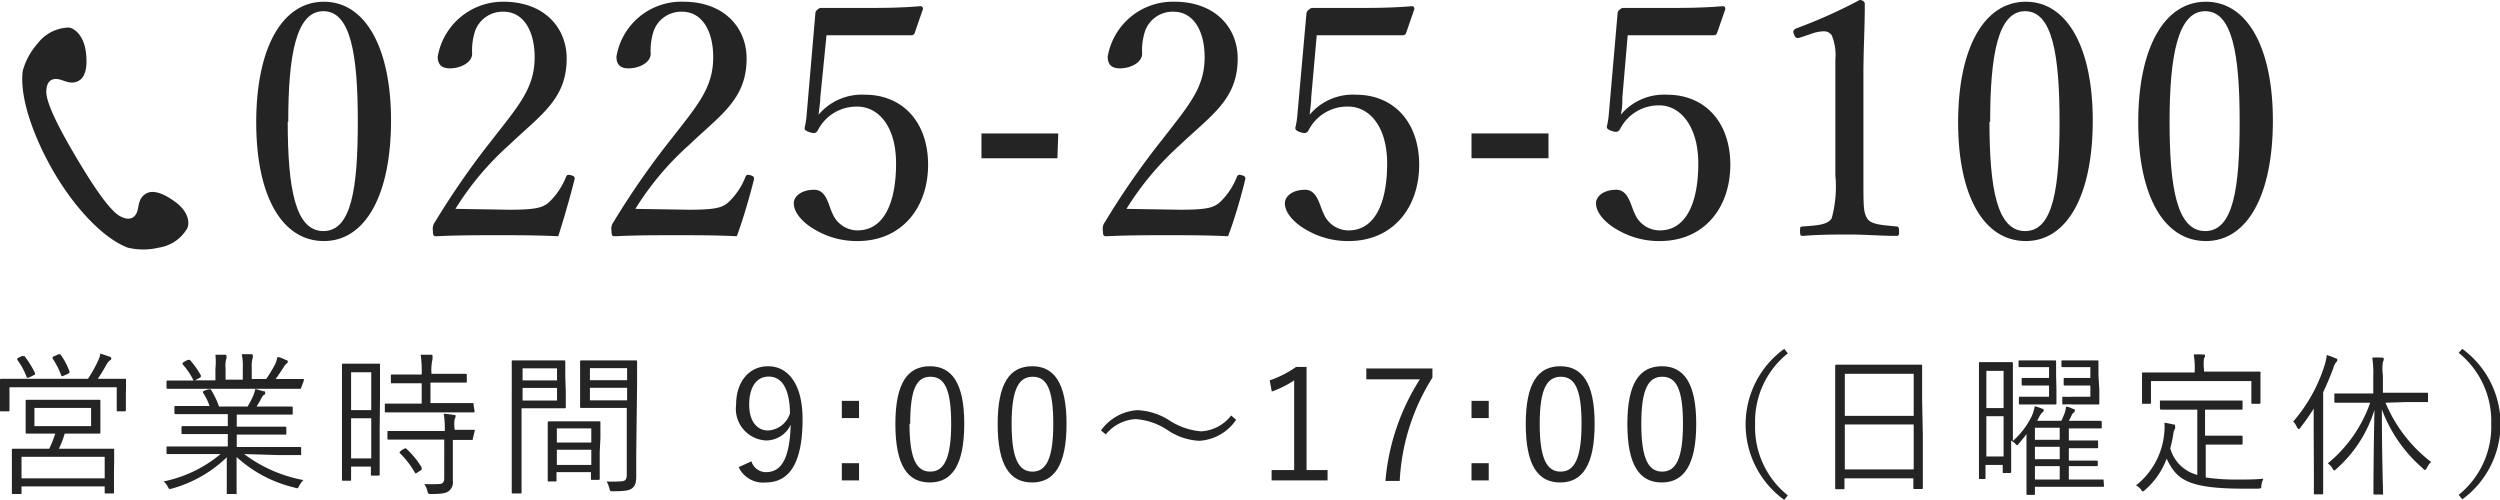
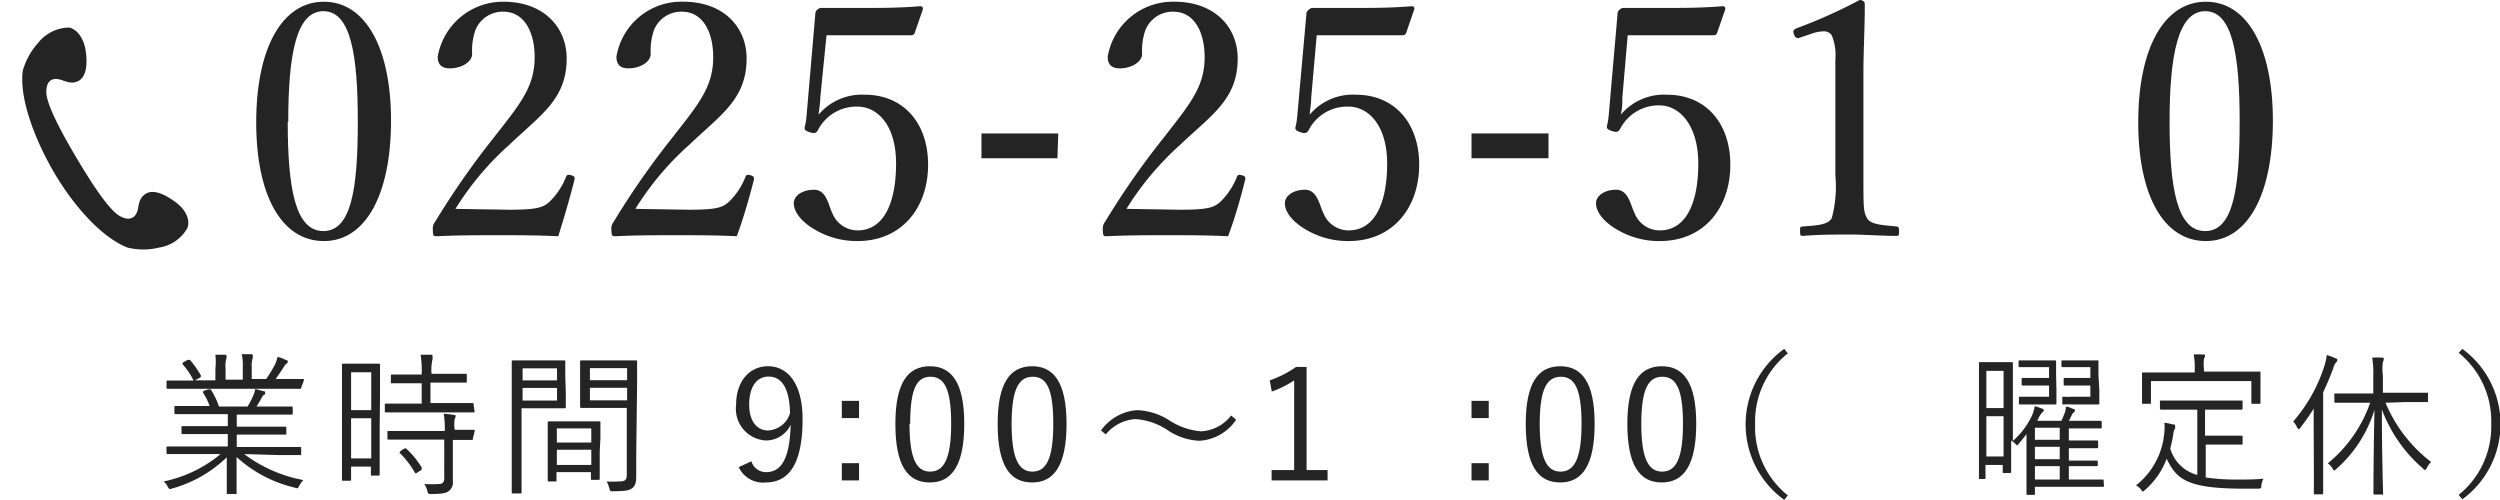
<svg xmlns="http://www.w3.org/2000/svg" viewBox="0 0 145.19 29.03">
  <defs>
    <style>.cls-1{fill:#242424;}</style>
  </defs>
  <title>アセット 6</title>
  <g id="レイヤー_2" data-name="レイヤー 2">
    <g id="レイヤー_3" data-name="レイヤー 3">
-       <path class="cls-1" d="M7.31,22.87c0,.78,0,.9,0,.94s0,.08-.07.08H6.85c-.06,0-.07,0-.07-.08V22.49H.55v1.32c0,.07,0,.08-.07.08H.07c-.06,0-.07,0-.07-.08s0-.17,0-.94v-.3c0-.3,0-.43,0-.48S0,22,.07,22s.37,0,1.25,0H5.11a8.1,8.1,0,0,0,.61-1.1,1.48,1.48,0,0,0,.11-.37l.52.18c.07,0,.11.07.11.11s0,.08-.08.11a1,1,0,0,0-.19.23,9.33,9.33,0,0,1-.51.84H6c.88,0,1.19,0,1.25,0s.07,0,.07.07,0,.18,0,.43Zm-.69,4.46c0,1,0,1.21,0,1.26s0,.07-.07.07H6.15c-.06,0-.07,0-.07-.07v-.34H1.25v.38c0,.05,0,.06-.06.06H.77c-.07,0-.08,0-.08-.06s0-.22,0-1.29v-.47c0-.51,0-.7,0-.74s0-.07.08-.07H2.86a6.72,6.72,0,0,0,.35-.88H2.72c-.83,0-1.12,0-1.17,0s-.06,0-.06-.07,0-.18,0-.61v-.6c0-.43,0-.57,0-.61s0-.07.06-.07.34,0,1.17,0H4.59c.83,0,1.12,0,1.17,0s.07,0,.07.07,0,.18,0,.61v.6c0,.43,0,.56,0,.61s0,.07-.07.07-.34,0-1.17,0H3.76a5.79,5.79,0,0,1-.34.88H6.56c.07,0,.07,0,.07.07s0,.23,0,.64ZM1.27,20.68c.09,0,.12,0,.15,0a5.26,5.26,0,0,1,.62,1c0,.06,0,.07-.08.11l-.25.12c-.12.05-.13.05-.18-.06A4,4,0,0,0,1,20.89c0-.06,0-.07.08-.12Zm4.81,5.85H1.25v1.25H6.08Zm-.79-2.84H2v1.06H5.29ZM3.38,20.58c.07,0,.09,0,.13,0a4.22,4.22,0,0,1,.53,1c0,.06,0,.07-.09.13l-.23.1c-.12.06-.13.05-.16,0a4.9,4.9,0,0,0-.51-1c0-.06,0-.07.07-.11Z" />
      <path class="cls-1" d="M14.18,26.37a8.21,8.21,0,0,0,3.44,1.51,1.48,1.48,0,0,0-.24.33c-.09.17-.09.17-.26.11a7.54,7.54,0,0,1-3.38-1.78c0,1.36,0,1.93,0,2.08s0,.07-.07.07h-.43c-.07,0-.07,0-.07-.07s0-.7,0-2.06A7.45,7.45,0,0,1,10,28.37c-.16.05-.18.05-.26-.11a.89.89,0,0,0-.24-.3,7.52,7.52,0,0,0,3.31-1.59H10.93c-.86,0-1.14,0-1.18,0s-.08,0-.08-.07V26c0-.06,0-.07.08-.07s.32,0,1.18,0h2.3v-.72H11.89c-.92,0-1.23,0-1.28,0s-.07,0-.07-.07v-.31c0-.07,0-.08.07-.08s.36,0,1.28,0h1.34v-.7H11.45c-.9,0-1.2,0-1.24,0s-.08,0-.08-.07v-.33c0-.06,0-.07.08-.07s.34,0,1.24,0h.72a3.07,3.07,0,0,0-.38-.77c0-.07,0-.09.07-.12l.24-.08c.09,0,.11,0,.14,0a4.92,4.92,0,0,1,.48,1h1.66a5.78,5.78,0,0,0,.34-.66,3.21,3.21,0,0,0,.11-.36l.47.13c.06,0,.1,0,.1.1s0,.08-.08.11a.7.7,0,0,0-.13.18,5.68,5.68,0,0,1-.29.5h.78c.91,0,1.2,0,1.25,0s.07,0,.07.07v.33c0,.06,0,.07-.07.07s-.34,0-1.25,0H13.75v.7h1.53c.91,0,1.22,0,1.27,0s.08,0,.08.08v.31c0,.06,0,.07-.08.07s-.36,0-1.27,0H13.75v.72h2.48c.85,0,1.13,0,1.19,0s.07,0,.07.07v.33c0,.06,0,.07-.07.07s-.34,0-1.19,0Zm3.31-3.86c0,.06,0,.07-.07.07s-.34,0-1.19,0h-5.3c-.86,0-1.14,0-1.18,0s-.08,0-.08-.07v-.33c0-.07,0-.08.08-.08s.32,0,1.18,0h.31a4,4,0,0,0-.64-.95c0-.05,0-.07.06-.12l.24-.13c.06,0,.09,0,.13,0a5.41,5.41,0,0,1,.64.91c0,.06,0,.07-.05.12l-.3.16h1.19v-.67a4,4,0,0,0,0-.82l.55,0c.05,0,.09,0,.09.08a.22.22,0,0,1,0,.13,1.46,1.46,0,0,0-.05.57v.67h1v-.66a3.34,3.34,0,0,0-.06-.82l.55,0c.06,0,.09,0,.09.08a.3.3,0,0,1,0,.12,1.63,1.63,0,0,0-.06.57v.67h.84a8.18,8.18,0,0,0,.51-.84,1.67,1.67,0,0,0,.14-.43c.18,0,.38.12.51.17s.09.06.09.09,0,.08-.07.12a.65.65,0,0,0-.15.18c-.15.23-.31.48-.48.71h.38c.85,0,1.13,0,1.19,0s.07,0,.07.08Z" />
      <path class="cls-1" d="M22.05,24.89c0,2.25,0,2.62,0,2.66s0,.07-.07.07h-.37c-.07,0-.07,0-.07-.07V27.1H20.39v.75c0,.06,0,.07-.08.07h-.37c-.07,0-.08,0-.08-.07s0-.45,0-2.78V23.3c0-1.65,0-2.06,0-2.11s0-.07.08-.07.2,0,.72,0h.62c.51,0,.66,0,.72,0s.07,0,.07.07,0,.44,0,1.82Zm-.49-3.27H20.39v2.2h1.17Zm0,2.67H20.39v2.33h1.17Zm6-.41c0,.06,0,.07-.07.07s-.35,0-1.24,0H23.65c-.88,0-1.18,0-1.23,0s-.07,0-.07-.07v-.37c0-.06,0-.07.07-.07h2.07V22.26H22.78c-.07,0-.08,0-.08-.07v-.36c0-.07,0-.08.08-.08s.32,0,1.15,0h.56a6.5,6.5,0,0,0-.06-1.15l.58,0c.07,0,.11,0,.11.08s0,.1,0,.17a2.87,2.87,0,0,0-.06.86h.82c.83,0,1.1,0,1.15,0s.08,0,.08.08v.36c0,.07,0,.07-.08.07H25v1.19h2.43c.07,0,.07,0,.07.07Zm-.1,1.6c0,.06,0,.07-.08.07s-.32,0-1.08,0v1.23c0,.4,0,.79,0,1.15a.64.64,0,0,1-.25.6c-.15.11-.4.16-1,.16-.17,0-.18,0-.23-.17a1.11,1.11,0,0,0-.18-.41,7.69,7.69,0,0,0,.85,0c.19,0,.31-.08.31-.34V25.53h-2c-.88,0-1.18,0-1.23,0s-.07,0-.07-.07v-.37c0-.06,0-.06.07-.06h3.26v0a5.14,5.14,0,0,0-.06-1,4,4,0,0,1,.58.07c.07,0,.11,0,.11.07a.27.27,0,0,1-.05.15,1.85,1.85,0,0,0,0,.64v0h1.08c.07,0,.08,0,.08.06Zm-4,.58c.07,0,.09-.06.14,0a5,5,0,0,1,.89,1.09c0,.05,0,.08,0,.13l-.25.16c-.09.07-.11.08-.15,0a5.26,5.26,0,0,0-.86-1.12c-.06-.06,0-.08.05-.14Z" />
      <path class="cls-1" d="M32.86,22.81c0,.55,0,.78,0,.82s0,.08-.07.08-.27,0-.9,0h-1.6v3c0,1.29,0,1.82,0,1.88s0,.07-.07.07h-.42c-.07,0-.08,0-.08-.07s0-.59,0-1.88V22.9c0-1.29,0-1.84,0-1.89s0-.08.08-.08.35,0,1,0h1.06c.63,0,.85,0,.9,0s.07,0,.07.08,0,.27,0,.82Zm-.51-1.42h-2v.7h2Zm0,1.14h-2v.73h2Zm2.48,3.71c0,1.29,0,1.51,0,1.55s0,.08-.07.08h-.37c-.06,0-.07,0-.07-.08v-.37h-2v.46c0,.08,0,.08-.07.08h-.37c-.06,0-.07,0-.07-.08s0-.26,0-1.58v-.76c0-.75,0-1,0-1s0-.07.07-.07h2.92c.06,0,.07,0,.07.07s0,.28,0,.91Zm-.49-1.36h-2v.82h2Zm0,1.24h-2V27h2Zm2.61.26c0,.48,0,.95,0,1.29s-.06.55-.23.68-.4.18-1.12.18c-.17,0-.17,0-.21-.17a1.67,1.67,0,0,0-.16-.4,5.12,5.12,0,0,0,.69,0c.4,0,.48-.07.48-.43V23.69H34.78c-.7,0-.93,0-1,0s-.09,0-.09-.08,0-.21,0-.77V21.78c0-.55,0-.72,0-.77s0-.08.09-.08.27,0,1,0h1.14c.69,0,.93,0,1,0s.08,0,.08.08,0,.41,0,1.28Zm-.53-5H34.26v.7h2.16Zm0,1.14H34.26v.73h2.16Z" />
      <path class="cls-1" d="M43.64,26.79a.88.88,0,0,0,.84.63c.87,0,1.38-.72,1.44-2.75a1.58,1.58,0,0,1-1.44.91,1.84,1.84,0,0,1-1.73-2.07c0-1.36.77-2.24,1.86-2.24s2,.94,2,3.07c0,2.6-.79,3.68-2.15,3.68a1.56,1.56,0,0,1-1.56-.89Zm1-4.92c-.71,0-1.13.62-1.13,1.63S44,25,44.6,25a1.41,1.41,0,0,0,1.28-1C45.86,22.63,45.44,21.87,44.64,21.87Z" />
      <path class="cls-1" d="M49.89,24.28h-1v-1h1Zm0,3.62h-1v-1h1Z" />
      <path class="cls-1" d="M56,24.61c0,2.38-.7,3.41-2,3.41s-2-1-2-3.4.73-3.35,2-3.35S56,22.23,56,24.61Zm-3.18,0c0,2,.39,2.78,1.2,2.78s1.22-.77,1.22-2.78-.39-2.73-1.2-2.73S52.86,22.59,52.86,24.62Z" />
      <path class="cls-1" d="M61.94,24.61c0,2.38-.7,3.41-2,3.41s-2-1-2-3.4.73-3.35,2-3.35S61.94,22.23,61.94,24.61Zm-3.19,0c0,2,.4,2.78,1.21,2.78s1.21-.77,1.21-2.78-.38-2.73-1.19-2.73S58.75,22.59,58.75,24.62Z" />
      <path class="cls-1" d="M63.94,25a2.82,2.82,0,0,1,2.11-1.18,3.77,3.77,0,0,1,1.81.56,3.93,3.93,0,0,0,1.9.67,2.36,2.36,0,0,0,1.74-.92l.29.25a2.78,2.78,0,0,1-2.14,1.22A3.59,3.59,0,0,1,67.84,25a3.81,3.81,0,0,0-1.9-.66,2.41,2.41,0,0,0-1.72.89Z" />
      <path class="cls-1" d="M75.88,27.3H77.1v.6H73.85v-.6h1.31V22.09a5.83,5.83,0,0,1-1.3.65l-.12-.65a6,6,0,0,0,1.53-.78h.61Z" />
-       <path class="cls-1" d="M83.19,21.93a12.4,12.4,0,0,0-1.9,6h-.83a13,13,0,0,1,2-5.9H79.35v-.63h3.84Z" />
      <path class="cls-1" d="M86.46,24.28h-1v-1h1Zm0,3.62h-1v-1h1Z" />
      <path class="cls-1" d="M92.61,24.61c0,2.38-.7,3.41-2,3.41s-2-1-2-3.4.73-3.35,2-3.35S92.61,22.23,92.61,24.61Zm-3.19,0c0,2,.4,2.78,1.21,2.78s1.22-.77,1.22-2.78-.39-2.73-1.2-2.73S89.42,22.59,89.42,24.62Z" />
      <path class="cls-1" d="M98.51,24.61c0,2.38-.71,3.41-2,3.41s-2-1-2-3.4.73-3.35,2-3.35S98.51,22.23,98.51,24.61Zm-3.19,0c0,2,.4,2.78,1.21,2.78s1.21-.77,1.21-2.78-.39-2.73-1.2-2.73S95.32,22.59,95.32,24.62Z" />
      <path class="cls-1" d="M103.83,20.52a5.07,5.07,0,0,0-1.9,4.12,5.07,5.07,0,0,0,1.9,4.13l-.21.26a5.41,5.41,0,0,1,0-8.77Z" />
-       <path class="cls-1" d="M111.67,25.25c0,2.58,0,3,0,3.07s0,.08-.07.08h-.41c-.06,0-.07,0-.07-.08v-.54h-4v.56c0,.07,0,.07-.06.07h-.41c-.06,0-.07,0-.07-.07s0-.5,0-3.09V23.52c0-1.75,0-2.22,0-2.27s0-.07.07-.07h4.91c.06,0,.07,0,.07.07s0,.52,0,2Zm-.53-3.54h-4v2.44h4Zm0,2.94h-4v2.61h4Z" />
      <path class="cls-1" d="M122.19,28.2c0,.06,0,.07-.06.07s-.31,0-1.11,0h-2.84v.4c0,.06,0,.07-.07.07h-.35c-.06,0-.07,0-.07-.07s0-.22,0-.8V26.21c0-.25,0-.63,0-1-.13.18-.28.36-.44.55s-.08.09-.1.09-.06,0-.11-.09a1.77,1.77,0,0,0-.24-.17c0,1.45,0,1.76,0,1.8s0,.08-.07.08h-.35c-.06,0-.07,0-.07-.08V27h-1v.75c0,.06,0,.07-.08.07H115c-.06,0-.07,0-.07-.07s0-.46,0-2.84V23.24c0-1.65,0-2.08,0-2.14s0-.07.07-.07.19,0,.65,0h.54c.45,0,.59,0,.64,0s.07,0,.07.07,0,.45,0,1.86v2.65a4.63,4.63,0,0,0,1.08-1.41,2.43,2.43,0,0,0,.19-.61,3.21,3.21,0,0,1,.44.15c.06,0,.08.06.08.09s0,.07-.07.11a1.3,1.3,0,0,0-.25.39l-.06.11h1.4a2.53,2.53,0,0,0,.16-.36,1.24,1.24,0,0,0,.11-.46c.17,0,.31.09.43.13s.09.06.09.09,0,.07-.06.11a.47.47,0,0,0-.11.13,4,4,0,0,1-.18.36h.83c.76,0,1,0,1,0s.08,0,.08.07v.3c0,.06,0,.07-.08.07s-.29,0-1,0h-.83v.7h.49c.82,0,1.1,0,1.14,0s.07,0,.07.08v.29c0,.07,0,.08-.07.08s-.32,0-1.14,0h-.49v.72h.47c.82,0,1.09,0,1.14,0s.07,0,.07.07V27c0,.06,0,.07-.07.07s-.32,0-1.14,0h-.47v.78H121c.8,0,1.06,0,1.11,0s.06,0,.06.06Zm-5.83-6.66h-1V23.7h1Zm0,2.63h-1v2.34h1Zm3.07-1.53c0,.53,0,.73,0,.78s0,.07-.07.07-.23,0-.74,0h-.73c-.43,0-.53,0-.58,0s-.06,0-.06-.07v-.31c0-.06,0-.07.06-.07s.15,0,.58,0H119v-.65h-.91c-.46,0-.57,0-.61,0s-.07,0-.07-.08v-.29c0-.06,0-.07.07-.07H119v-.63H118c-.51,0-.66,0-.71,0s-.06,0-.06-.07V21c0-.06,0-.07.06-.07s.2,0,.71,0h.6c.51,0,.7,0,.74,0s.07,0,.07.07,0,.27,0,.79Zm.19,2.2h-1.44v.7h1.44Zm0,1.11h-1.44v.72h1.44Zm0,1.12h-1.44v.78h1.44Zm2.3-4.44c0,.54,0,.74,0,.79s0,.07-.07.07-.23,0-.74,0h-.71a5.12,5.12,0,0,0-.55,0c-.07,0-.08,0-.08-.07v-.31c0-.06,0-.07.08-.07a5.12,5.12,0,0,0,.55,0h1v-.65h-.87c-.46,0-.56,0-.61,0s-.07,0-.07-.08v-.29c0-.06,0-.07.07-.07h1.48v-.63h-.91c-.52,0-.66,0-.69,0s-.08,0-.08-.07V21c0-.06,0-.07.08-.07s.17,0,.69,0h.57c.51,0,.69,0,.74,0s.07,0,.07.07,0,.27,0,.79Z" />
      <path class="cls-1" d="M128.1,27.73a12.33,12.33,0,0,0,1.93.12c.43,0,.91,0,1.42-.05a1.39,1.39,0,0,0-.12.38c0,.18,0,.19-.21.2l-.8,0c-3.38,0-3.92-.58-4.49-1.74a4.47,4.47,0,0,1-1.25,1.81c-.06.05-.1.09-.12.09s-.06,0-.12-.11a.81.81,0,0,0-.29-.24,4.36,4.36,0,0,0,1.65-3.14,2.9,2.9,0,0,0,0-.5,4.4,4.4,0,0,1,.5.1c.1,0,.12,0,.12.1a.34.34,0,0,1,0,.14.55.55,0,0,0-.09.23,7.45,7.45,0,0,1-.19.92,2.2,2.2,0,0,0,1.57,1.54V23.79h-.92c-.85,0-1.13,0-1.17,0s-.08,0-.08-.08v-.38c0-.06,0-.07.08-.07s.32,0,1.17,0H129c.84,0,1.12,0,1.17,0s.07,0,.07.07v.38c0,.07,0,.08-.07.08s-.33,0-1.17,0h-.94V25.3h1.27c.61,0,.79,0,.84,0s.07,0,.07.07v.38c0,.06,0,.07-.07.07H128.1Zm3.18-5.28c0,.76,0,.87,0,.92s0,.08-.07.08h-.39c-.06,0-.07,0-.07-.08V22.13h-5.83v1.24c0,.07,0,.08-.06.08h-.4c-.06,0-.06,0-.06-.08s0-.16,0-.92v-.28c0-.3,0-.43,0-.48s0-.06.06-.06h3v-.12a4.18,4.18,0,0,0-.06-.92,3.84,3.84,0,0,1,.55,0c.07,0,.11,0,.11.07a.35.35,0,0,1-.06.16,2.58,2.58,0,0,0,0,.64v.12h3.21c.06,0,.07,0,.07.06s0,.18,0,.41Z" />
      <path class="cls-1" d="M134.37,25c0-.34,0-.84,0-1.27a11,11,0,0,1-.77,1.1c0,.05-.08.09-.11.09s0,0-.09-.1a1,1,0,0,0-.22-.34A9.12,9.12,0,0,0,135,21.22a3.27,3.27,0,0,0,.13-.6,3.26,3.26,0,0,1,.53.2c.08,0,.08.05.08.1a.13.13,0,0,1-.06.11.84.84,0,0,0-.17.35c-.18.48-.37.94-.59,1.4v4.46c0,1,0,1.35,0,1.4s0,.07-.07.07h-.41c-.06,0-.06,0-.06-.07s0-.45,0-1.4Zm4.17-1.61a8.44,8.44,0,0,0,2.65,3.44,1.16,1.16,0,0,0-.25.35c-.05.08-.07.11-.1.11s-.07,0-.12-.08a8.37,8.37,0,0,1-2.39-3.43c0,2.72.07,4.73.07,4.87s0,.07-.07.07h-.42c-.06,0-.07,0-.07-.07s0-2.15.06-4.85a7.52,7.52,0,0,1-2.22,3.44c-.05.05-.09.08-.11.08s-.06,0-.1-.11a1.13,1.13,0,0,0-.28-.3,7.92,7.92,0,0,0,2.46-3.52h-.82c-.87,0-1.15,0-1.19,0s-.07,0-.07-.07v-.4c0-.06,0-.07.07-.07s.32,0,1.19,0h1v-1a5.82,5.82,0,0,0-.06-1.08,4.45,4.45,0,0,1,.56,0c.07,0,.11,0,.11.08a.34.34,0,0,1-.05.17,2.67,2.67,0,0,0,0,.79v1h1.35c.86,0,1.16,0,1.21,0s.06,0,.06.07v.4c0,.06,0,.07-.06.07s-.35,0-1.21,0Z" />
      <path class="cls-1" d="M143,20.26A5.41,5.41,0,0,1,143,29l-.21-.26a5.09,5.09,0,0,0,1.89-4.13,5.09,5.09,0,0,0-1.89-4.12Z" />
      <path class="cls-1" d="M22.71,7c0,4.29-1.47,7-3.9,7s-3.93-2.6-3.93-6.9,1.5-7,3.93-7S22.71,2.81,22.71,7Zm-6,.06c0,3.89.44,6.36,2.07,6.36s2-2.47,2-6.36-.41-6.41-2-6.41S16.74,3.21,16.74,7.09Z" />
      <path class="cls-1" d="M29.57,12.18c1.57,0,1.93-.12,2.3-.42a4.16,4.16,0,0,0,1-1.48c.06-.14.12-.15.31-.1s.2.12.19.23c-.25,1-.63,2.32-.95,3.31-1.22-.06-2.3-.06-3.52-.06s-2.32,0-3.53.06c-.17,0-.23,0-.23-.35a.63.63,0,0,1,.13-.49A46.52,46.52,0,0,1,28.6,8.09c1.56-2,2.45-3,2.45-4.77,0-1.5-.63-2.64-1.81-2.64a1.7,1.7,0,0,0-1.63,1.07,3.59,3.59,0,0,0-.19,1.37c0,.51-.67.85-1.29.85-.4,0-.71-.15-.71-.68A3.85,3.85,0,0,1,29.24.1c2.34,0,3.67,1.48,3.67,3.3,0,2.38-1.54,3.29-3.32,5a16.88,16.88,0,0,0-3.14,3.73Z" />
      <path class="cls-1" d="M40,12.18c1.57,0,1.93-.12,2.29-.42a4.05,4.05,0,0,0,1-1.48c.06-.14.12-.15.3-.1s.21.12.2.23c-.25,1-.63,2.32-1,3.31-1.22-.06-2.3-.06-3.52-.06s-2.32,0-3.53.06c-.17,0-.23,0-.23-.35a.63.63,0,0,1,.13-.49,46.52,46.52,0,0,1,3.33-4.79c1.56-2,2.45-3,2.45-4.77,0-1.5-.63-2.64-1.81-2.64a1.7,1.7,0,0,0-1.63,1.07,3.59,3.59,0,0,0-.19,1.37c0,.51-.66.85-1.29.85-.4,0-.7-.15-.7-.68A3.82,3.82,0,0,1,39.69.1c2.34,0,3.67,1.48,3.67,3.3,0,2.38-1.54,3.29-3.32,5a16.88,16.88,0,0,0-3.14,3.73Z" />
      <path class="cls-1" d="M47.64,5.66c0,.29-.06.61-.1,1a3.29,3.29,0,0,1,2.68-1.16c2.22,0,3.68,1.61,3.68,4.07S52.4,14,49.8,14a4.78,4.78,0,0,1-2.45-.65c-.61-.34-1.25-.93-1.25-1.55,0-.4.45-.78,1.18-.78s.83.91,1.06,1.36a1.58,1.58,0,0,0,1.46,1c1.58,0,2.24-1.69,2.24-3.88S51,6.19,49.78,6.19A2.52,2.52,0,0,0,47.5,7.56c-.11.19-.22.21-.53.1s-.25-.21-.21-.38a4.37,4.37,0,0,0,.08-.54L47.35.82a.31.31,0,0,1,.11-.25c.1-.08.14-.11.23-.11.72,0,1.79,0,2.76,0,.72,0,1.82,0,3-.1.11,0,.15.06.15.17l-.48,1.39a.21.21,0,0,1-.19.13c-.77,0-1.31,0-2,0H48Z" />
      <path class="cls-1" d="M61.41,9.19H57V7.75h4.46Z" />
      <path class="cls-1" d="M68.54,12.18c1.57,0,1.93-.12,2.29-.42a4.05,4.05,0,0,0,1-1.48c.06-.14.12-.15.3-.1s.21.12.19.23c-.24,1-.62,2.32-1,3.31-1.21-.06-2.29-.06-3.51-.06s-2.32,0-3.53.06c-.17,0-.23,0-.23-.35a.63.63,0,0,1,.13-.49,45,45,0,0,1,3.33-4.79c1.55-2,2.45-3,2.45-4.77,0-1.5-.63-2.64-1.81-2.64a1.7,1.7,0,0,0-1.63,1.07,3.59,3.59,0,0,0-.19,1.37c0,.51-.67.85-1.29.85-.4,0-.71-.15-.71-.68A3.84,3.84,0,0,1,68.21.1c2.34,0,3.67,1.48,3.67,3.3,0,2.38-1.54,3.29-3.33,5a17,17,0,0,0-3.13,3.73Z" />
      <path class="cls-1" d="M76.15,5.66c0,.29-.05.61-.09,1a3.28,3.28,0,0,1,2.68-1.16c2.22,0,3.68,1.61,3.68,4.07S80.92,14,78.32,14a4.78,4.78,0,0,1-2.45-.65c-.61-.34-1.25-.93-1.25-1.55,0-.4.45-.78,1.17-.78s.84.91,1.07,1.36a1.57,1.57,0,0,0,1.46,1c1.58,0,2.24-1.69,2.24-3.88S79.5,6.19,78.3,6.19A2.52,2.52,0,0,0,76,7.56c-.11.19-.23.21-.53.1s-.25-.21-.21-.38a4.37,4.37,0,0,0,.08-.54L75.87.82A.31.31,0,0,1,76,.57c.1-.08.14-.11.23-.11.72,0,1.79,0,2.76,0,.72,0,1.82,0,3-.1.11,0,.15.06.15.17l-.48,1.39a.21.21,0,0,1-.19.13c-.78,0-1.31,0-2,0h-3Z" />
      <path class="cls-1" d="M89.93,9.19H85.46V7.75h4.47Z" />
      <path class="cls-1" d="M94.22,5.66c0,.29,0,.61-.09,1a3.28,3.28,0,0,1,2.68-1.16c2.22,0,3.68,1.61,3.68,4.07S99,14,96.39,14a4.78,4.78,0,0,1-2.45-.65c-.61-.34-1.25-.93-1.25-1.55,0-.4.45-.78,1.17-.78s.84.91,1.07,1.36a1.57,1.57,0,0,0,1.46,1c1.58,0,2.24-1.69,2.24-3.88s-1.06-3.38-2.26-3.38a2.51,2.51,0,0,0-2.28,1.37c-.11.19-.23.21-.53.1s-.25-.21-.21-.38a4.37,4.37,0,0,0,.08-.54L93.94.82a.31.31,0,0,1,.11-.25c.1-.08.14-.11.23-.11.72,0,1.79,0,2.76,0,.72,0,1.82,0,3-.1.12,0,.16.06.16.17l-.48,1.39a.21.21,0,0,1-.19.13c-.78,0-1.31,0-2,0h-3Z" />
      <path class="cls-1" d="M104.52,2.19c-.19.05-.26,0-.34-.21s0-.27.19-.35A29.12,29.12,0,0,0,108,0c.19,0,.3.11.3.23,0,1.5-.08,2.58-.08,4.12v5.83c0,1.88,0,2.11.21,2.49s.91.4,1.69.48c.14,0,.17.07.17.28s0,.27-.17.27c-.83,0-1.86-.08-2.66-.08s-1.84,0-2.73.08c-.15,0-.19,0-.19-.27s0-.26.19-.28c.76-.06,1.42-.08,1.65-.48a7,7,0,0,0,.21-2.49V3.46a3,3,0,0,0-.21-1.41.54.54,0,0,0-.49-.23,2.2,2.2,0,0,0-.69.14Z" />
-       <path class="cls-1" d="M121.54,7c0,4.29-1.46,7-3.89,7s-3.93-2.6-3.93-6.9,1.5-7,3.93-7S121.54,2.81,121.54,7Zm-6,.06c0,3.89.44,6.36,2.07,6.36s2-2.47,2-6.36-.42-6.41-2-6.41S115.58,3.21,115.58,7.09Z" />
      <path class="cls-1" d="M132,7c0,4.29-1.46,7-3.89,7s-3.93-2.6-3.93-6.9,1.5-7,3.93-7S132,2.81,132,7Zm-6,.06c0,3.89.44,6.36,2.07,6.36s2-2.47,2-6.36-.42-6.41-2-6.41S126,3.21,126,7.09Z" />
      <path class="cls-1" d="M2.19,2.52a4,4,0,0,0-.87,1.6C1.12,5.71,2,8.06,3.13,10s2.78,3.8,4.28,4.38a3.86,3.86,0,0,0,1.82,0,2.29,2.29,0,0,0,1.65-1.13c.16-.39,0-1-.67-1.5s-1.31-.76-1.74-.5-.4.7-.49,1-.36.65-1,.31S5.33,10.66,4.45,9.18,2.69,6.06,2.69,5.34s.41-.81.75-.73.71.33,1.15.07.5-1,.38-1.77S4.39,1.65,4,1.6A2.34,2.34,0,0,0,2.19,2.52Z" />
    </g>
  </g>
</svg>